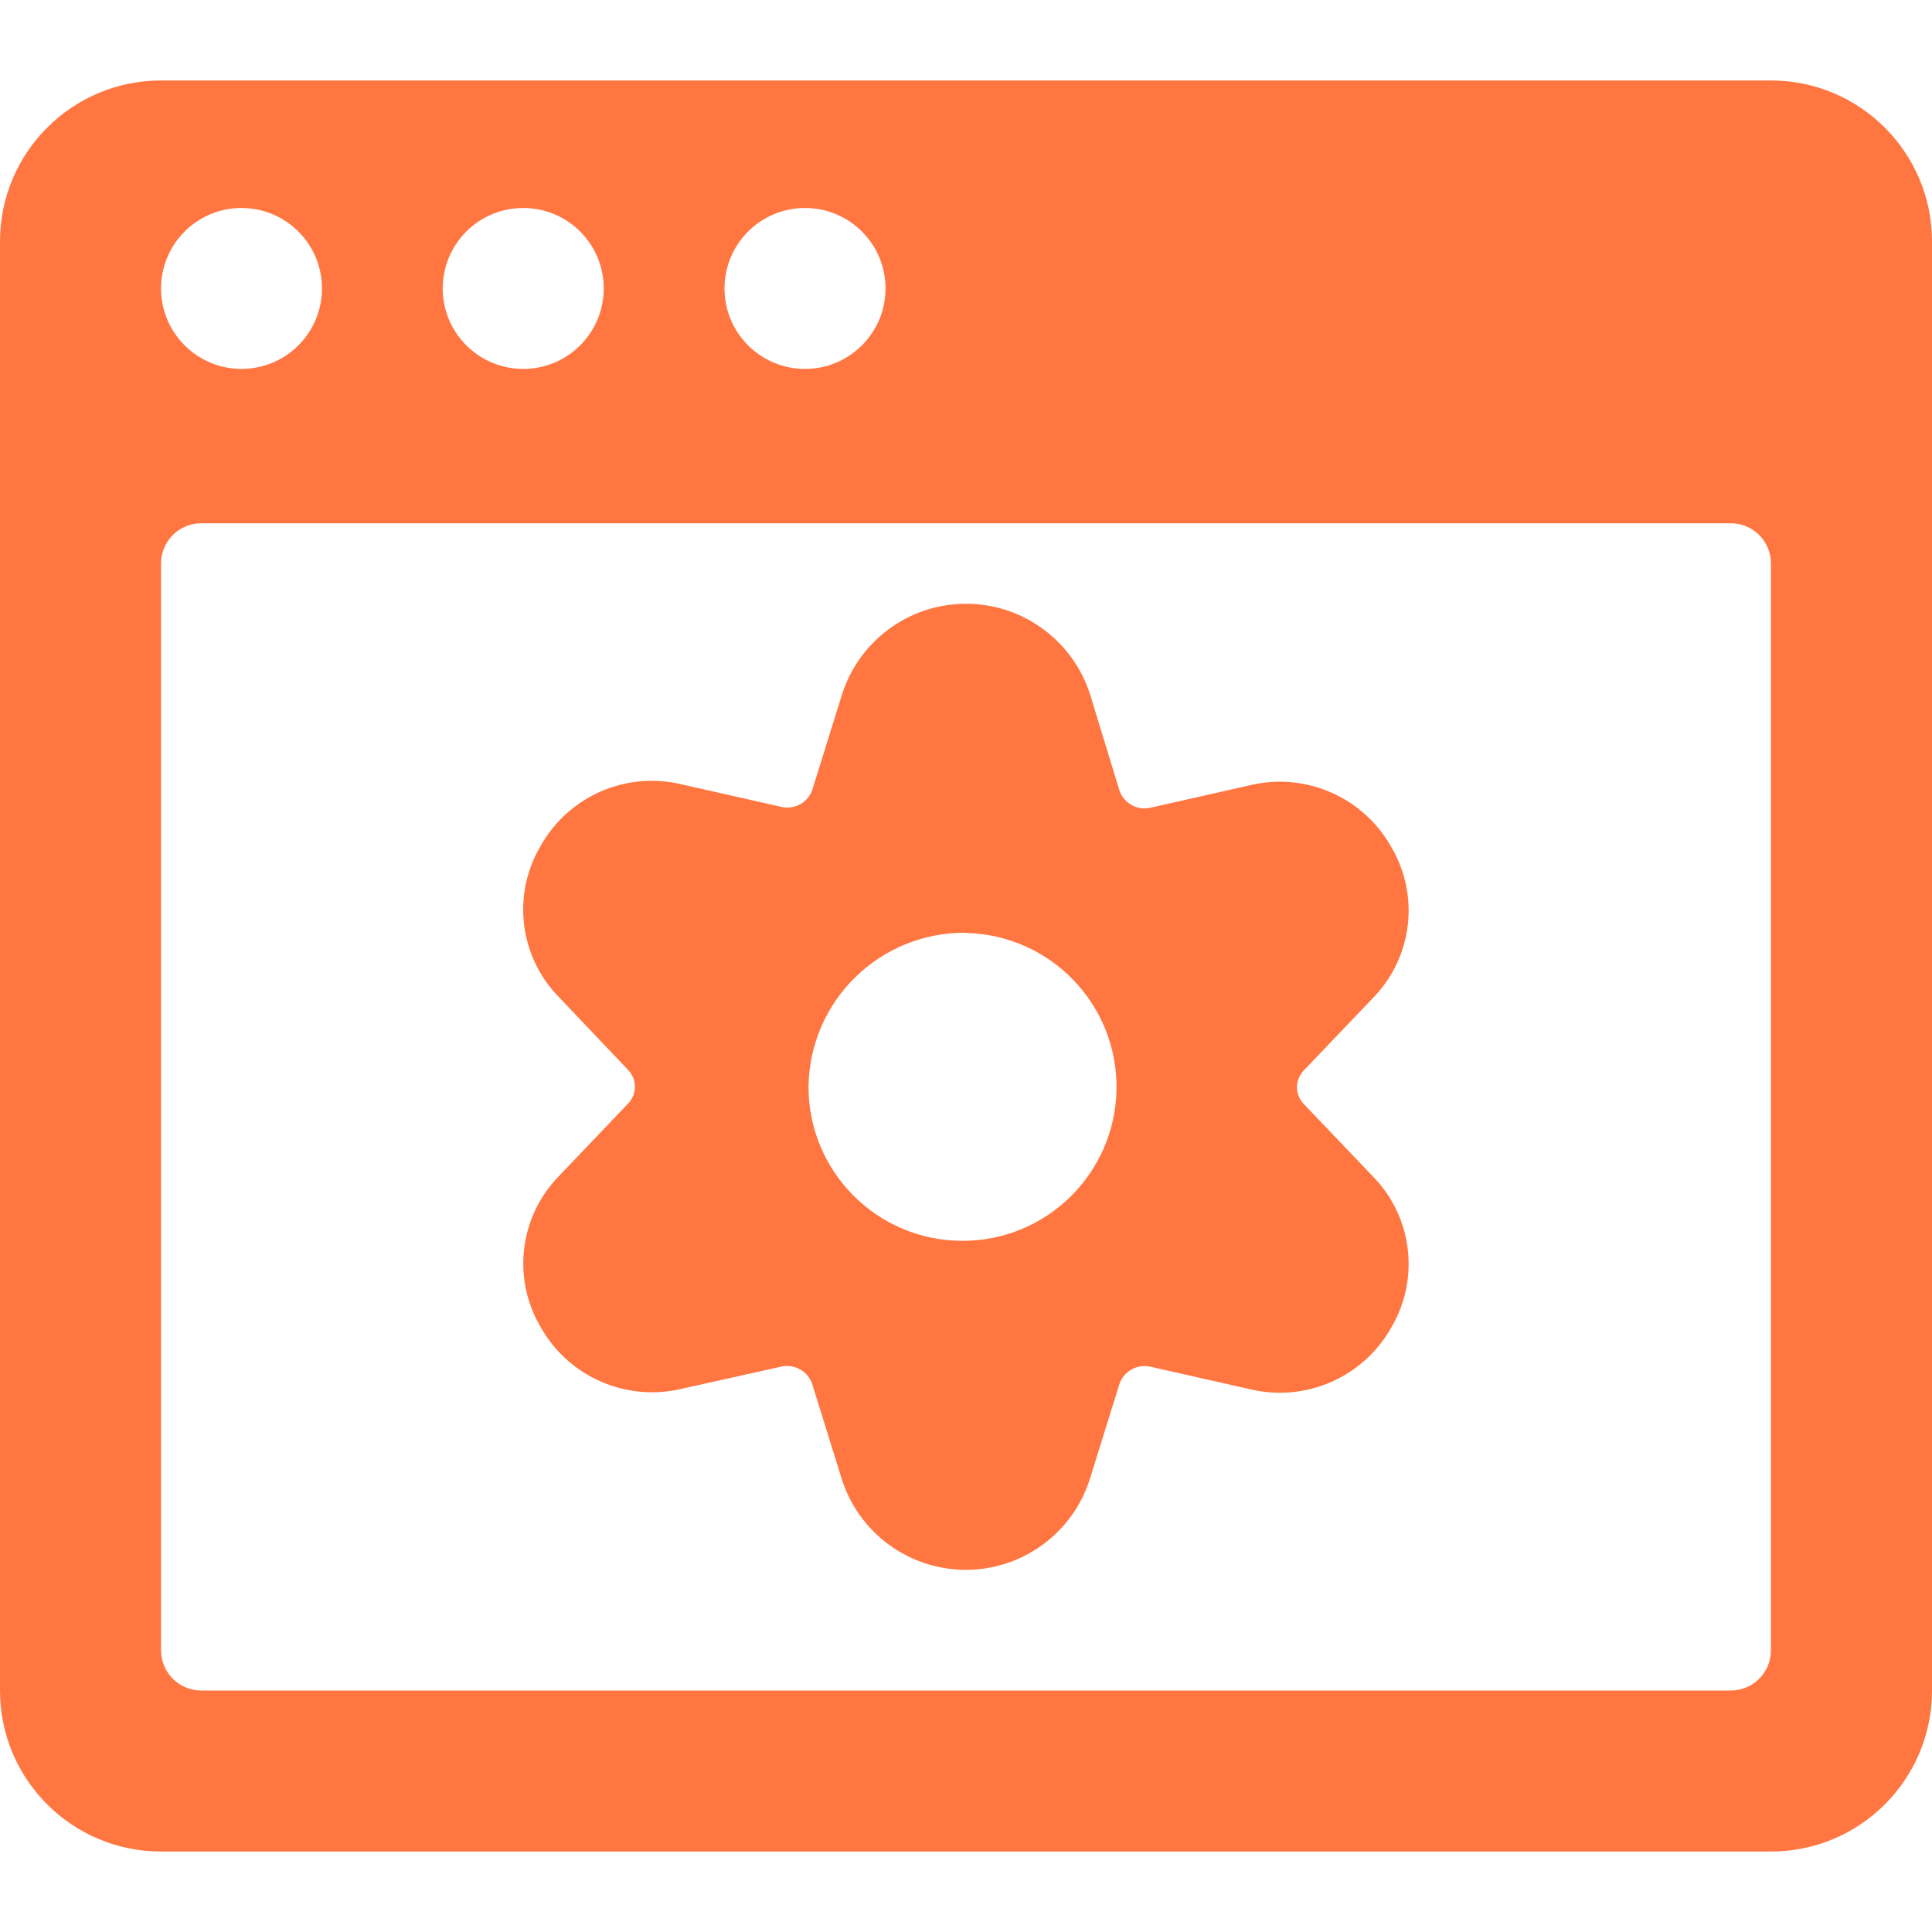
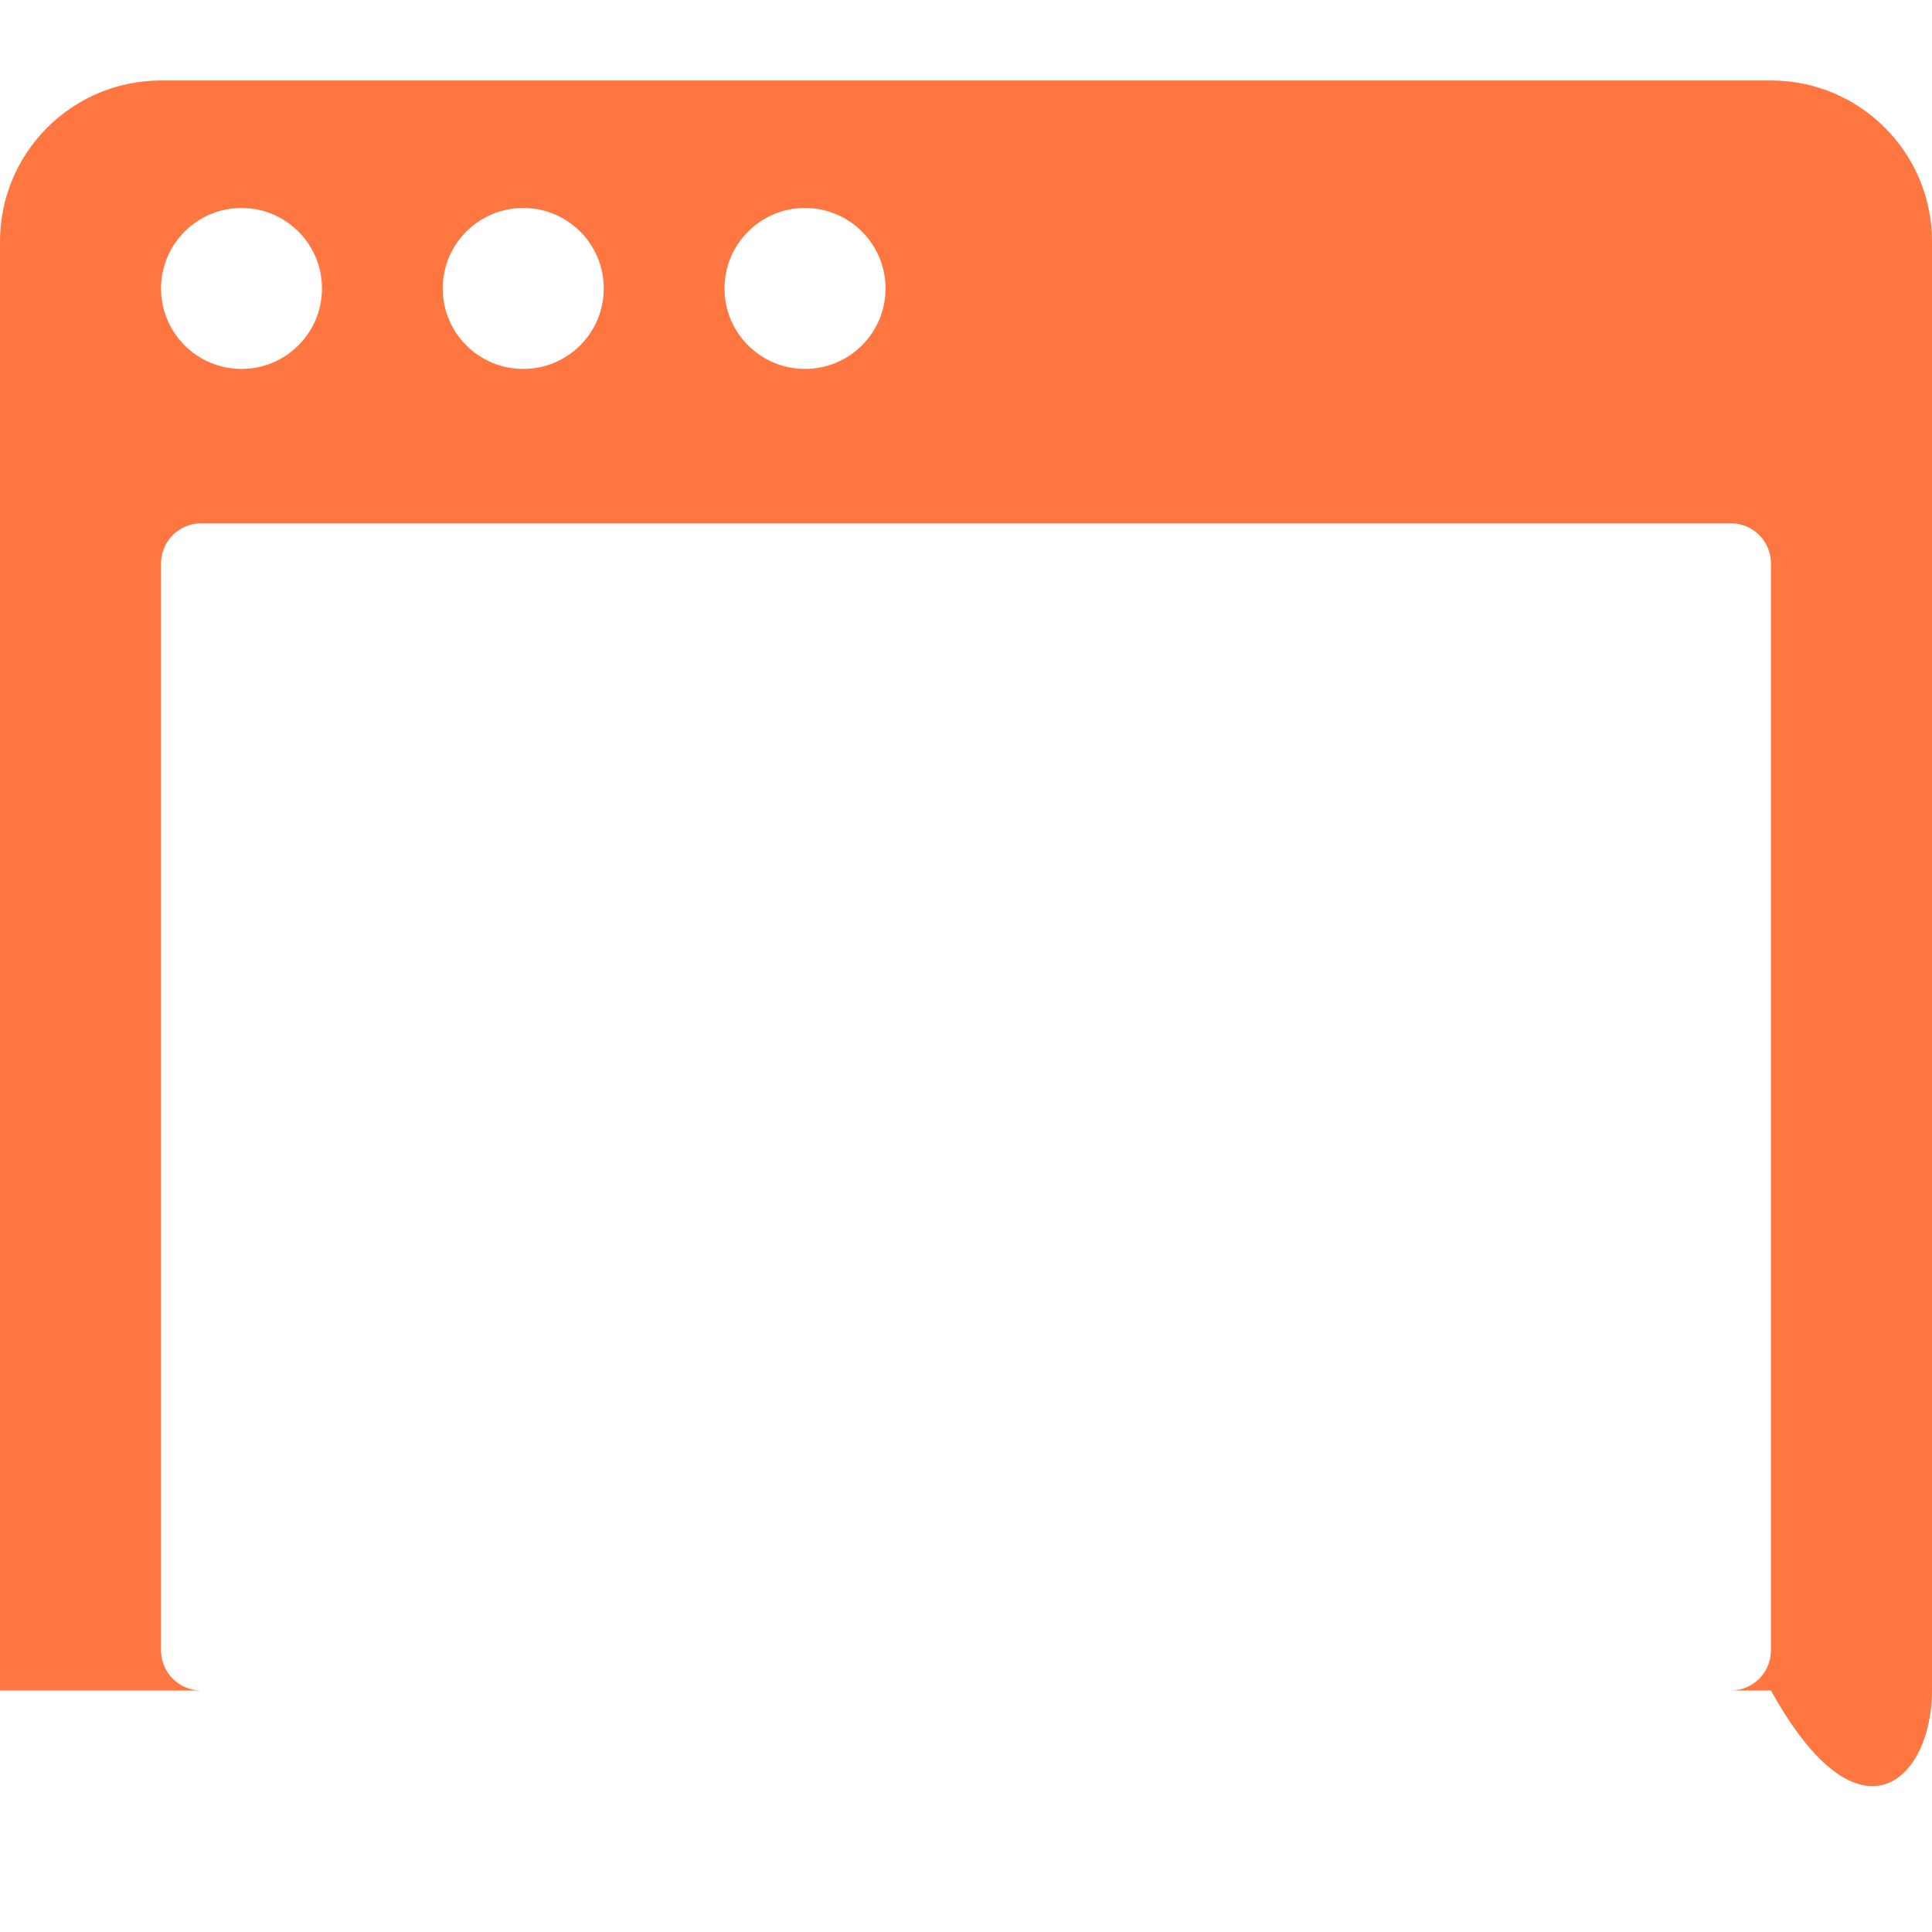
<svg xmlns="http://www.w3.org/2000/svg" width="20" height="20" viewBox="0 0 20 20" fill="none">
-   <path fill-rule="evenodd" clip-rule="evenodd" d="M6.5 11.426C6.597 11.329 6.597 11.172 6.5 11.074L5.784 10.32C5.377 9.903 5.299 9.266 5.593 8.763C5.882 8.242 6.484 7.979 7.063 8.121L8.085 8.352C8.224 8.386 8.366 8.308 8.41 8.173L8.717 7.187C8.896 6.629 9.414 6.25 10 6.25C10.586 6.25 11.105 6.629 11.284 7.187L11.588 8.182C11.633 8.316 11.774 8.394 11.912 8.361L12.935 8.13C13.514 7.989 14.116 8.252 14.405 8.773C14.699 9.275 14.621 9.912 14.215 10.329L13.499 11.079C13.402 11.177 13.402 11.334 13.499 11.431L14.215 12.181C14.621 12.598 14.699 13.235 14.405 13.738C14.116 14.258 13.514 14.521 12.935 14.38L11.913 14.149C11.774 14.116 11.633 14.194 11.588 14.328L11.281 15.314C11.103 15.872 10.584 16.251 9.998 16.251C9.412 16.251 8.893 15.872 8.715 15.314L8.408 14.328C8.363 14.193 8.222 14.115 8.084 14.148L7.064 14.375C6.485 14.516 5.883 14.253 5.594 13.733C5.3 13.23 5.378 12.593 5.785 12.176L6.5 11.426ZM11.558 11.276C11.571 10.4 10.876 9.678 10 9.658V9.656C9.573 9.651 9.161 9.816 8.855 10.115C8.549 10.414 8.374 10.822 8.37 11.25C8.369 12.126 9.075 12.838 9.951 12.845C10.826 12.853 11.544 12.152 11.558 11.276Z" fill="#FF7641" />
-   <path fill-rule="evenodd" clip-rule="evenodd" d="M18.333 0.833H1.667C0.746 0.833 0 1.58 0 2.5V17.5C0 18.421 0.746 19.167 1.667 19.167H18.333C19.254 19.167 20 18.421 20 17.5V2.5C20 1.58 19.254 0.833 18.333 0.833ZM4.583 2.986C4.583 2.526 4.956 2.153 5.417 2.153C5.877 2.153 6.25 2.526 6.25 2.986C6.25 3.446 5.877 3.819 5.417 3.819C4.956 3.819 4.583 3.446 4.583 2.986ZM8.333 2.153C7.873 2.153 7.5 2.526 7.5 2.986C7.5 3.446 7.873 3.819 8.333 3.819C8.794 3.819 9.167 3.446 9.167 2.986C9.167 2.526 8.794 2.153 8.333 2.153ZM2.5 2.153C2.96 2.153 3.333 2.526 3.333 2.986C3.333 3.446 2.96 3.819 2.5 3.819C2.04 3.819 1.667 3.446 1.667 2.986C1.667 2.526 2.04 2.153 2.5 2.153ZM2.083 17.5H17.917C18.147 17.5 18.333 17.314 18.333 17.083V5.833C18.333 5.603 18.147 5.417 17.917 5.417H2.083C1.853 5.417 1.667 5.603 1.667 5.833V17.083C1.667 17.314 1.853 17.5 2.083 17.5Z" fill="#FF7641" />
+   <path fill-rule="evenodd" clip-rule="evenodd" d="M18.333 0.833H1.667C0.746 0.833 0 1.58 0 2.5V17.5H18.333C19.254 19.167 20 18.421 20 17.5V2.5C20 1.58 19.254 0.833 18.333 0.833ZM4.583 2.986C4.583 2.526 4.956 2.153 5.417 2.153C5.877 2.153 6.25 2.526 6.25 2.986C6.25 3.446 5.877 3.819 5.417 3.819C4.956 3.819 4.583 3.446 4.583 2.986ZM8.333 2.153C7.873 2.153 7.5 2.526 7.5 2.986C7.5 3.446 7.873 3.819 8.333 3.819C8.794 3.819 9.167 3.446 9.167 2.986C9.167 2.526 8.794 2.153 8.333 2.153ZM2.5 2.153C2.96 2.153 3.333 2.526 3.333 2.986C3.333 3.446 2.96 3.819 2.5 3.819C2.04 3.819 1.667 3.446 1.667 2.986C1.667 2.526 2.04 2.153 2.5 2.153ZM2.083 17.5H17.917C18.147 17.5 18.333 17.314 18.333 17.083V5.833C18.333 5.603 18.147 5.417 17.917 5.417H2.083C1.853 5.417 1.667 5.603 1.667 5.833V17.083C1.667 17.314 1.853 17.5 2.083 17.5Z" fill="#FF7641" />
</svg>